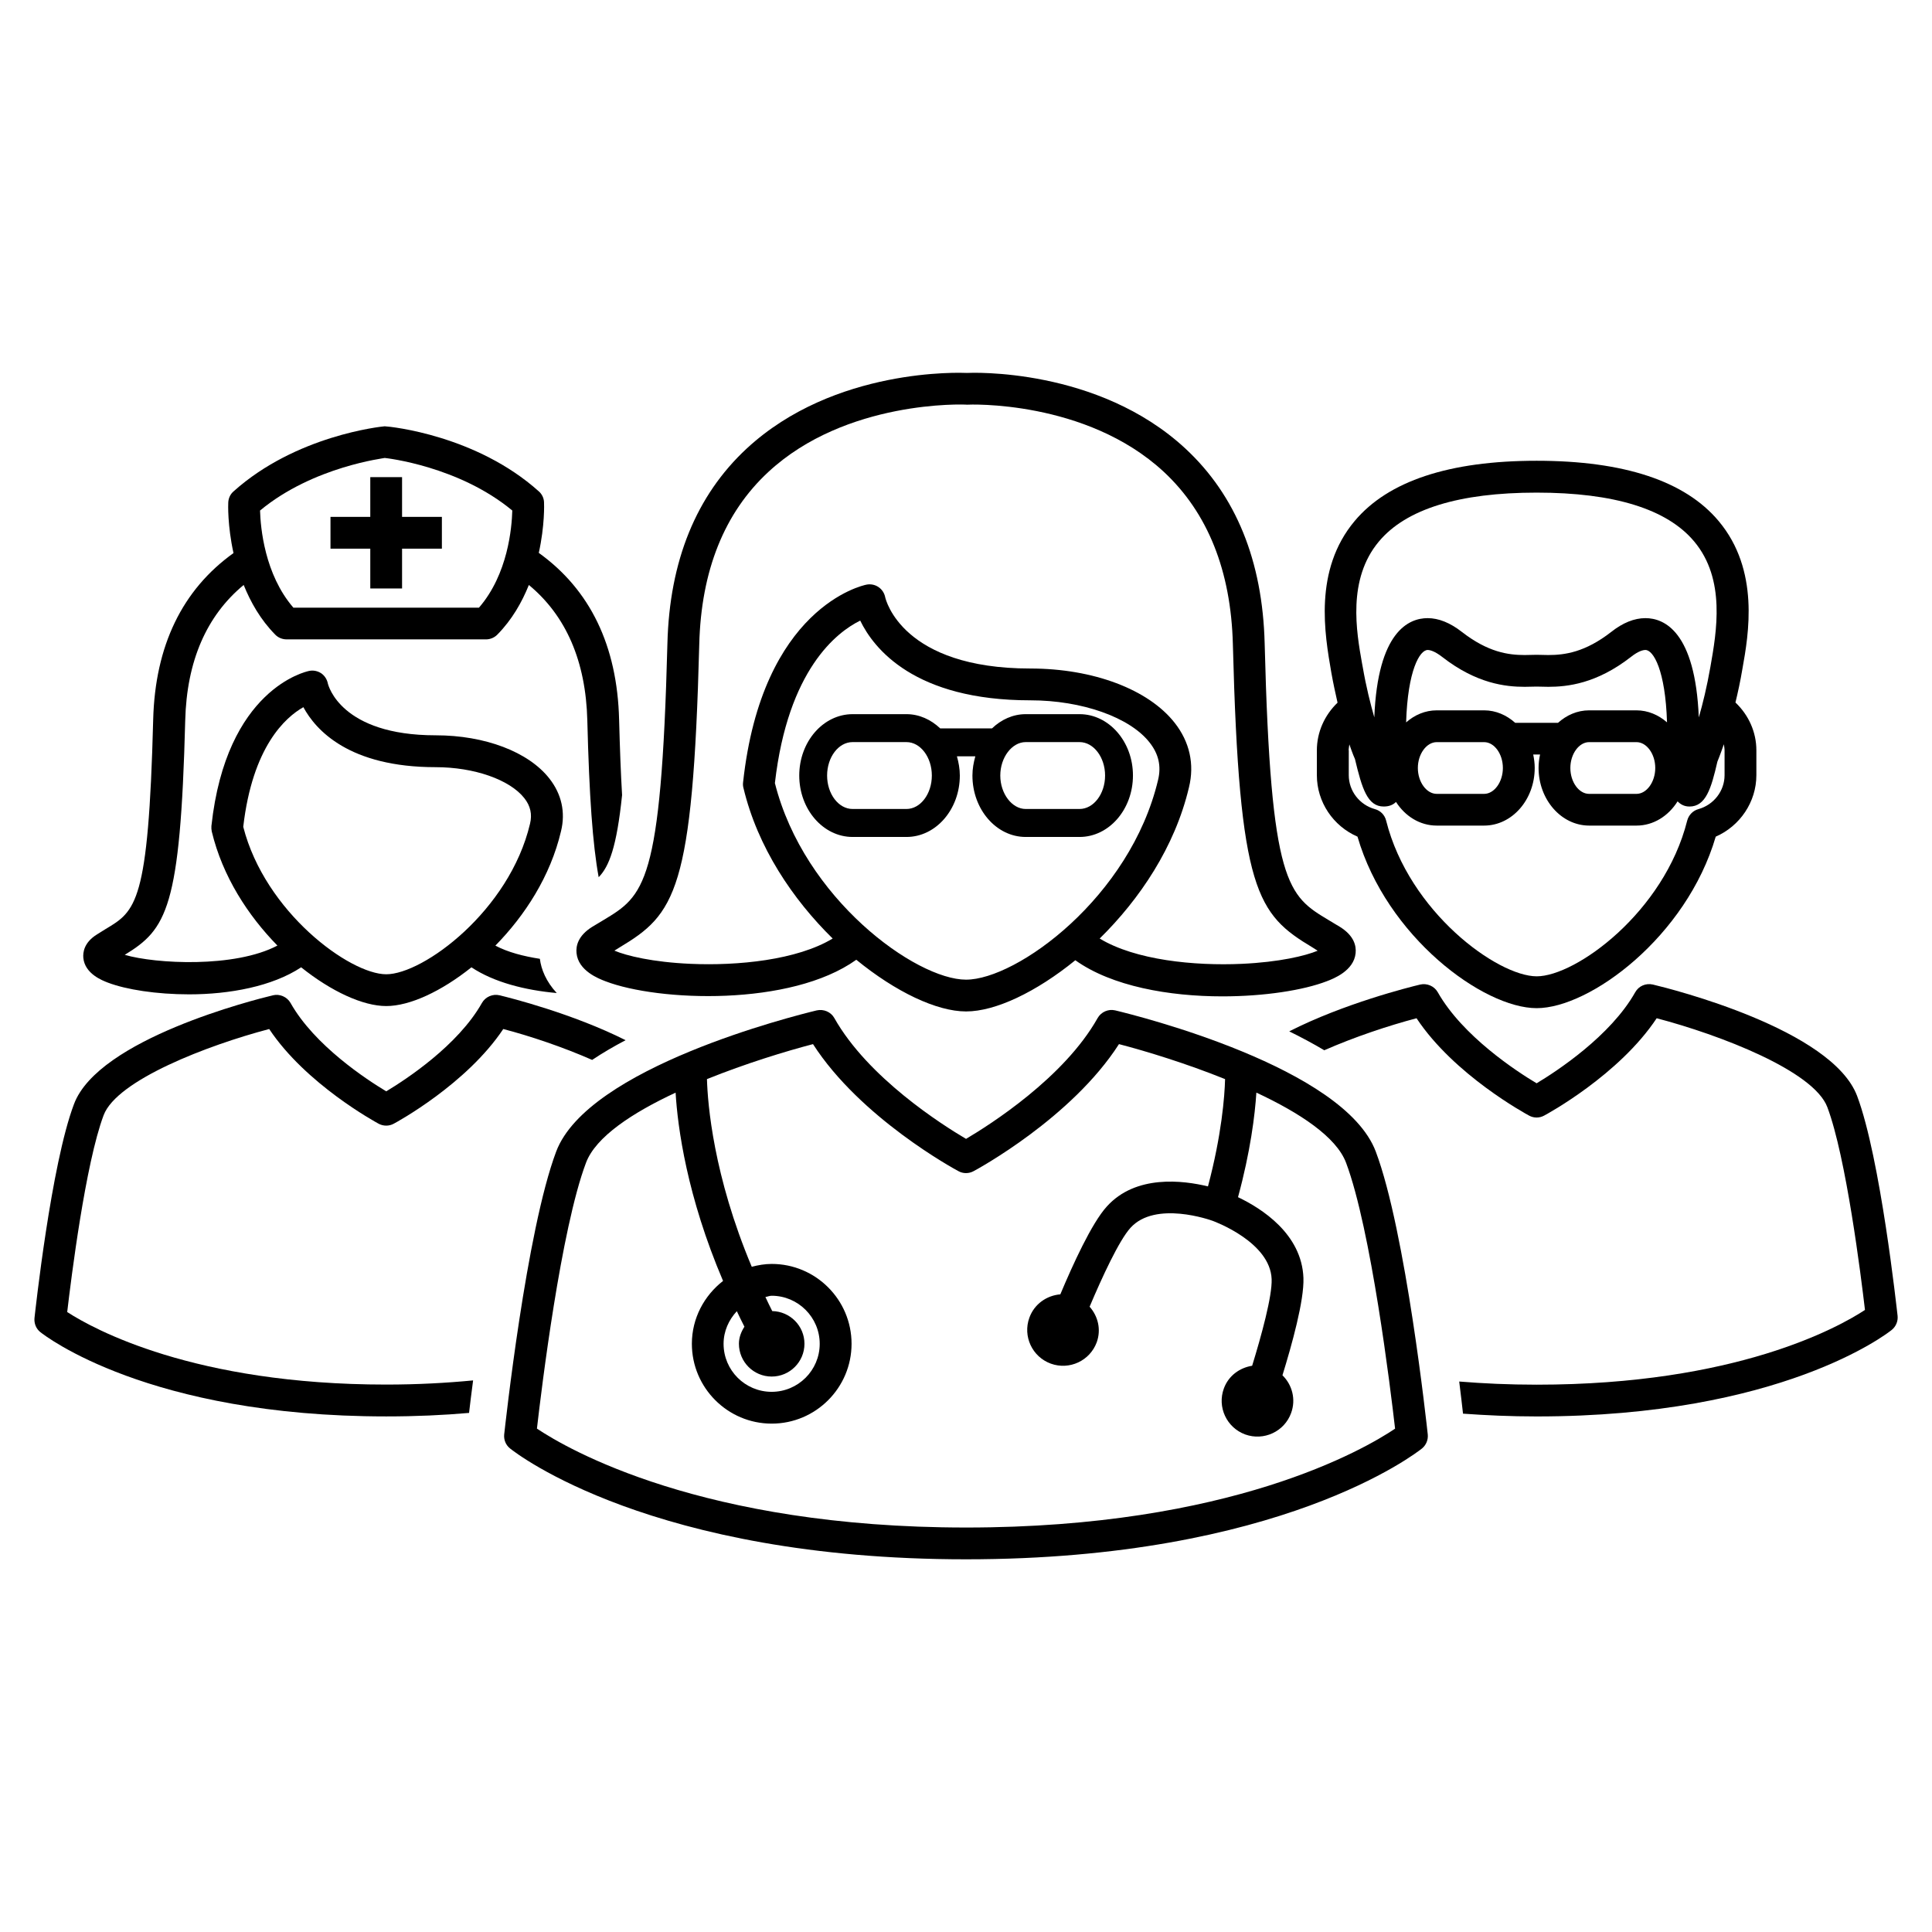
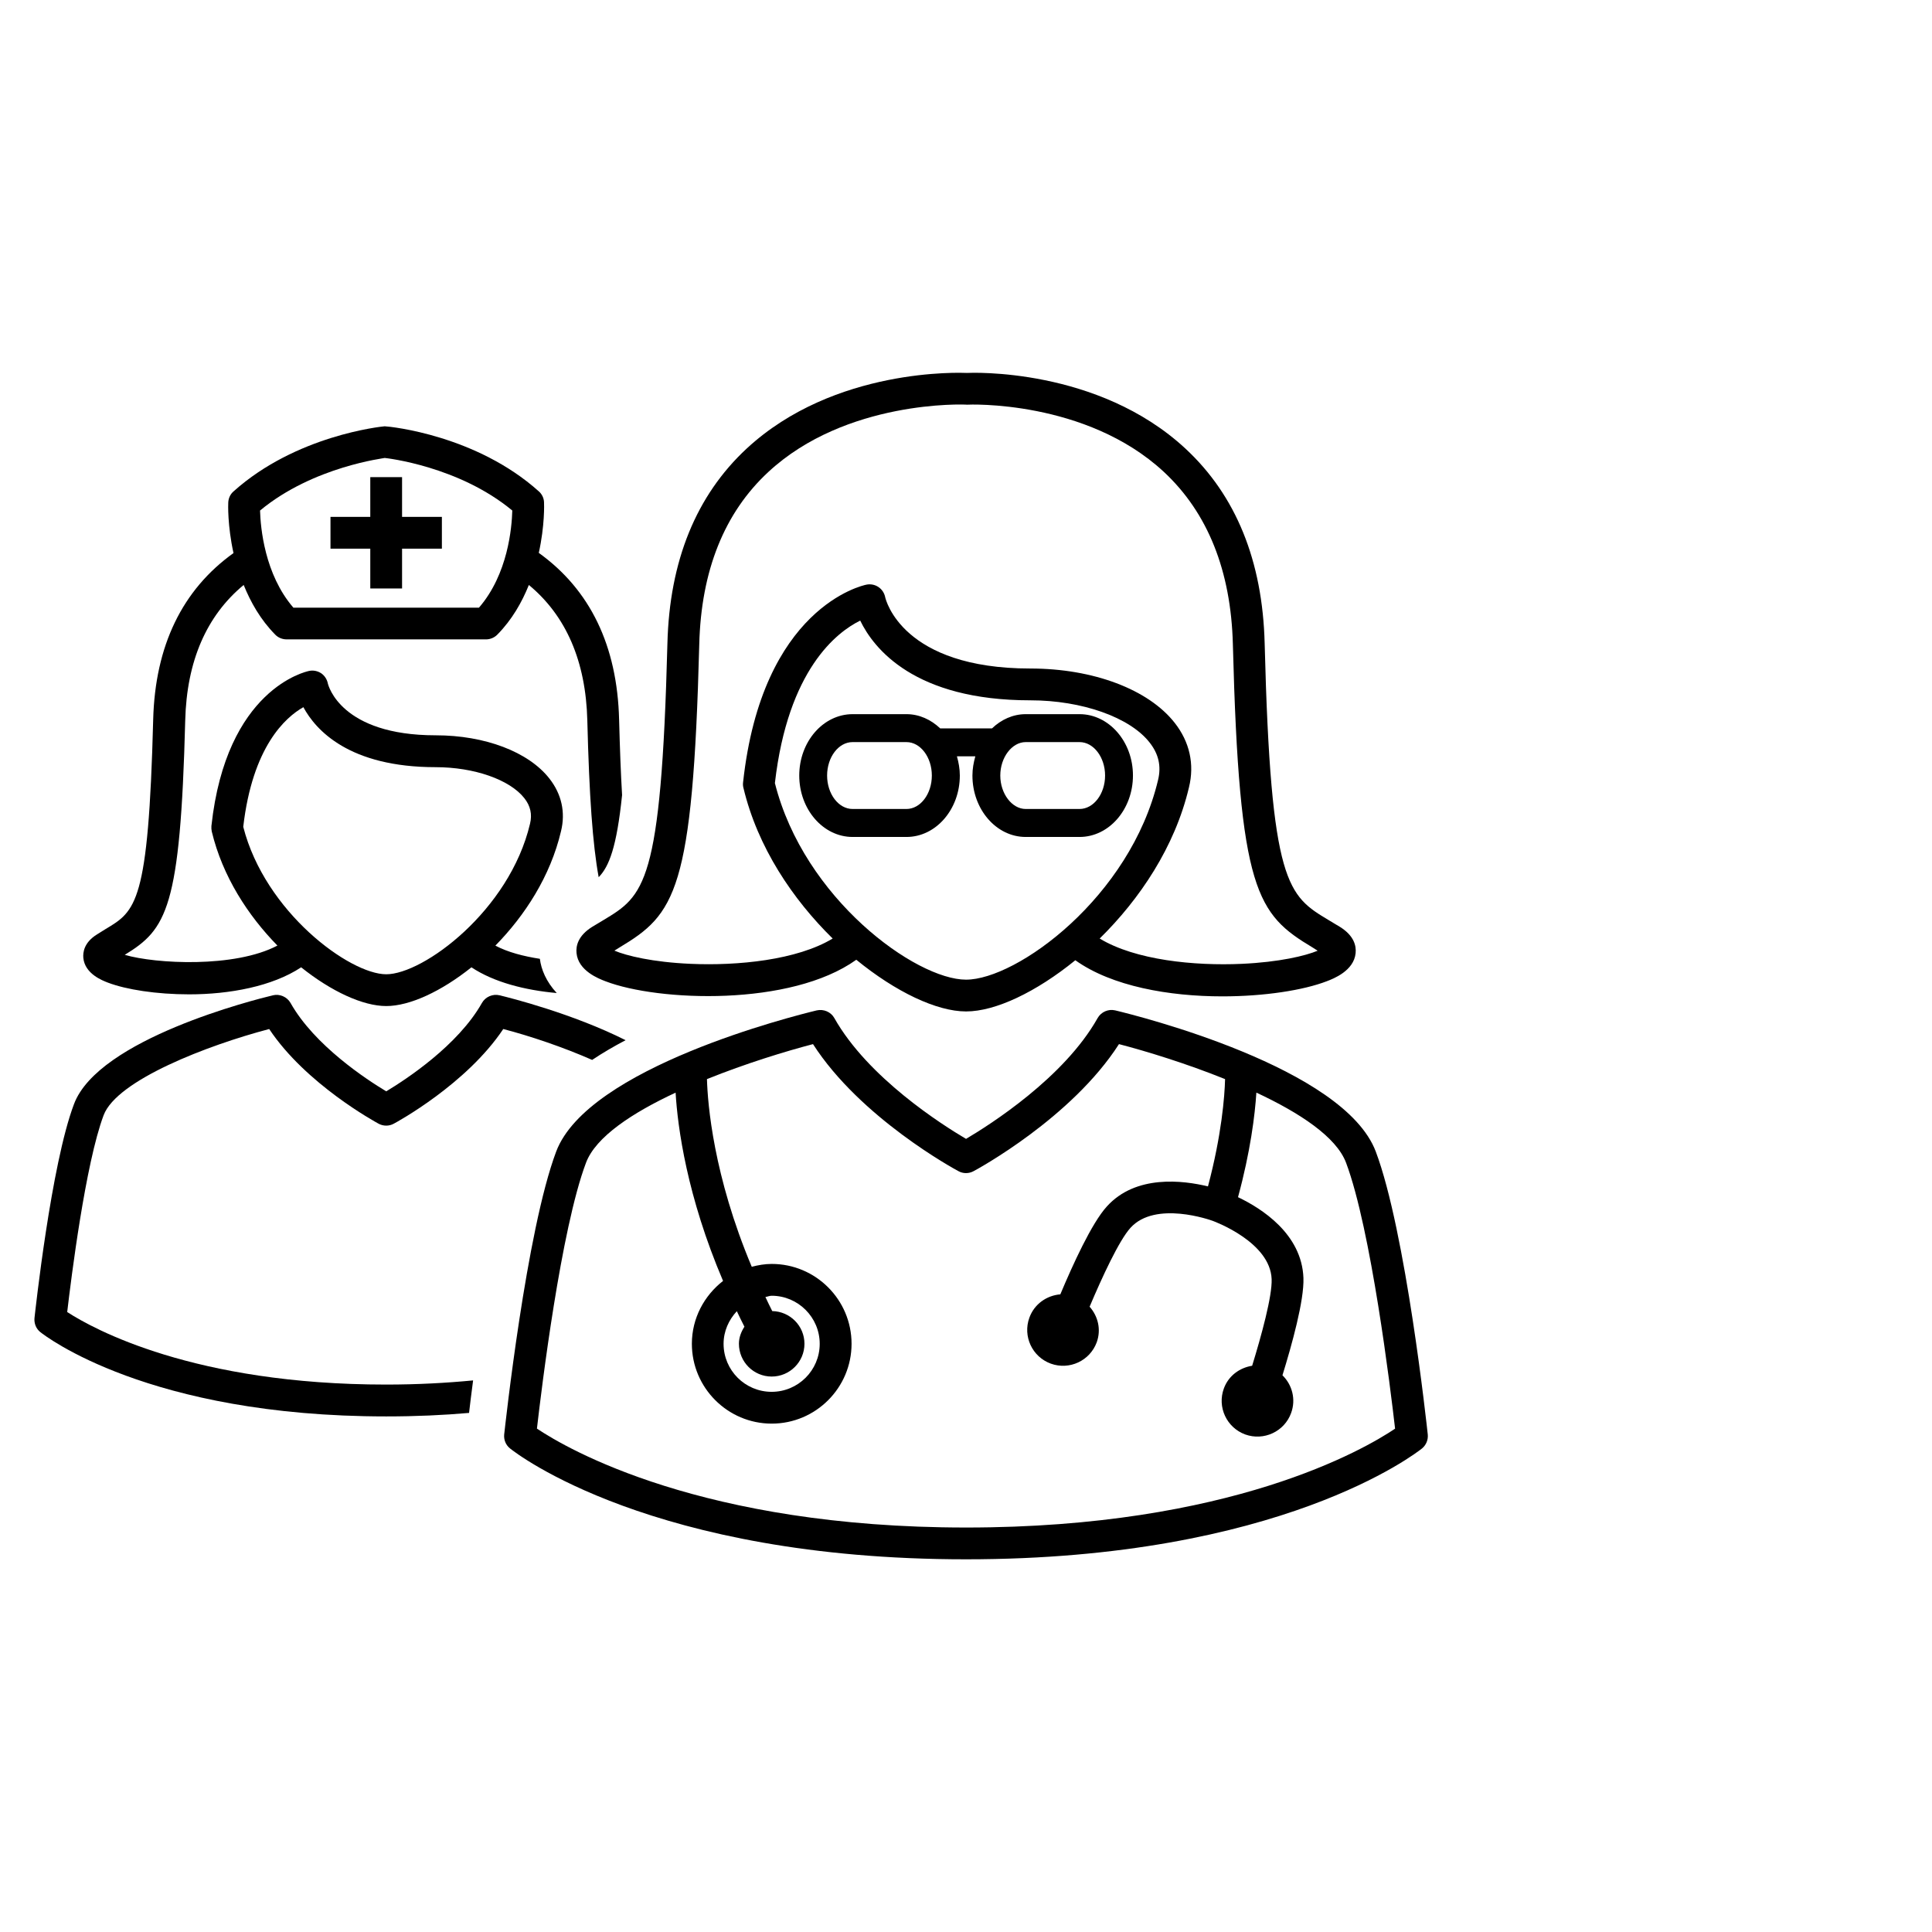
<svg xmlns="http://www.w3.org/2000/svg" fill="#000000" width="800px" height="800px" version="1.1" viewBox="144 144 512 512">
  <g>
    <path d="m300.91 389.64c-3.746 2.348-4.312 5.055-4.125 6.926 0.441 4.707 5.887 6.801 7.668 7.477 13.996 5.383 49.105 6.738 66.473-5.699 10.406 8.5 21.285 13.699 29.094 13.699 7.793 0 18.594-5.148 28.953-13.57 9.684 6.926 24.906 9.574 38.965 9.574 11.117 0 21.461-1.621 27.648-4 1.777-0.676 7.227-2.769 7.668-7.477 0.188-1.875-0.379-4.582-4.141-6.926l-2.93-1.762c-10.895-6.535-15.414-9.258-17.035-73.352-0.551-21.883-7.606-39.234-21.004-51.656-23.238-21.555-56.883-20.105-57.906-20.043-1.465-0.062-35.109-1.512-58.363 20.043-13.383 12.422-20.453 29.789-21.004 51.656-1.652 64.094-6.172 66.816-17.035 73.352zm99.109 13.98c-13.32 0-42.965-21.445-50.664-52.098 3.465-30.07 16.406-40.004 22.609-43.059 3.59 7.414 14.359 21.129 45.09 21.129 13.664 0 26.371 4.488 31.613 11.195 2.379 3.023 3.117 6.25 2.234 9.902-7.367 31.09-37.438 52.93-50.883 52.93zm-91.867-8.52c14.738-8.832 19.461-14.754 21.16-80.359 0.488-19.492 6.644-34.84 18.262-45.625 20.609-19.16 51.941-17.965 52.68-17.871 0.332-0.047 31.52-1.355 52.176 17.805 11.617 10.816 17.789 26.184 18.293 45.688 1.684 65.621 6.406 71.539 21.129 80.359l1.34 0.852c-3.258 1.355-10.125 3.023-20.137 3.481-12.516 0.566-28.184-0.977-37.629-6.707 10.598-10.422 19.934-24.262 23.664-40.07 1.496-6.125 0.188-12.027-3.777-17.082-6.977-8.895-21.633-14.406-38.258-14.406-33.914 0-38.32-18.184-38.477-18.926-0.219-1.086-0.867-2.062-1.793-2.676-0.93-0.629-2.078-0.836-3.148-0.629-1.133 0.219-27.68 6.062-32.715 52.41-0.062 0.488-0.031 0.992 0.094 1.449 3.746 15.742 13.066 29.535 23.648 39.926-9.445 5.715-25.16 7.258-37.645 6.707-10.059-0.441-16.941-2.125-20.199-3.496z" />
    <path d="m430.09 333.26h-14.266c-3.402 0-6.504 1.449-8.941 3.777h-13.715c-2.441-2.332-5.559-3.777-8.941-3.777h-14.266c-7.809 0-14.152 7.305-14.152 16.262 0 8.973 6.344 16.281 14.152 16.281h14.266c7.793 0 14.137-7.305 14.137-16.281 0-1.777-0.316-3.481-0.77-5.086h4.879c-0.457 1.621-0.77 3.305-0.77 5.086 0 8.973 6.328 16.281 14.121 16.281h14.266c7.809 0 14.152-7.305 14.152-16.281 0.016-8.953-6.344-16.262-14.152-16.262zm-45.879 25.129h-14.266c-3.715 0-6.754-3.984-6.754-8.863 0-4.863 3.023-8.863 6.754-8.863h14.266c3.715 0 6.738 4 6.738 8.863 0 4.879-3.023 8.863-6.738 8.863zm45.879 0h-14.266c-3.637 0-6.738-4.047-6.738-8.863 0-4.801 3.086-8.863 6.738-8.863h14.266c3.715 0 6.769 4 6.769 8.863 0 4.879-3.055 8.863-6.769 8.863z" />
    <path d="m439.53 411.76c-1.777-0.426-3.715 0.395-4.644 2.031-8.879 15.809-28.559 28.293-34.875 32.023-6.328-3.731-25.977-16.184-34.906-32.023-0.914-1.637-2.832-2.426-4.644-2.031-6.188 1.496-60.676 15.129-69.07 37.422-7.934 21.098-13.523 72.785-13.777 74.973-0.141 1.418 0.441 2.832 1.574 3.715 1.48 1.195 37.52 29.363 120.82 29.363 83.301 0 119.31-28.168 120.82-29.363 1.102-0.898 1.684-2.297 1.543-3.715-0.234-2.188-5.824-53.875-13.777-74.973-8.398-22.289-62.875-35.941-69.062-37.422zm-39.516 137.05c-69.871 0-105.56-20.75-113.72-26.215 1.211-10.598 6.359-52.836 13.004-70.453 2.582-6.879 12.344-13.273 23.742-18.578 0.551 9.242 3.008 27.457 12.578 49.895-4.977 3.871-8.266 9.871-8.266 16.656 0 11.668 9.508 21.16 21.16 21.16 11.668 0 21.16-9.492 21.16-21.16 0-11.668-9.492-21.16-21.16-21.16-1.844 0-3.606 0.316-5.289 0.754-10.172-24.168-11.684-43.141-11.871-49.734 10.344-4.172 20.941-7.398 28.102-9.273 12.547 19.539 37.457 33.094 38.559 33.676 1.227 0.676 2.738 0.676 3.984 0 1.102-0.582 25.992-14.121 38.543-33.676 7.195 1.875 17.773 5.102 28.117 9.273-0.109 4.535-0.914 14.832-4.535 28.434-6.582-1.605-19.129-3.18-26.797 5.32-4.016 4.394-9.07 15.523-12.328 23.285-3.606 0.301-6.894 2.566-8.203 6.188-1.793 4.93 0.754 10.375 5.668 12.172 4.945 1.793 10.391-0.754 12.188-5.668 1.211-3.387 0.332-6.894-1.891-9.414 3.258-7.715 7.809-17.586 10.832-20.906 6.582-7.273 21.223-2.062 21.836-1.828 0.613 0.234 15.207 5.652 15.57 15.43 0.172 4.488-2.707 14.957-5.164 22.953-3.305 0.52-6.266 2.644-7.496 6.016-1.812 4.93 0.738 10.375 5.652 12.188 4.93 1.777 10.391-0.754 12.172-5.684 1.324-3.621 0.285-7.477-2.297-9.996 2.488-8.062 5.777-19.836 5.559-25.805-0.441-11.684-11.133-18.438-17.336-21.395 3.289-12.09 4.488-21.773 4.863-27.711 11.398 5.32 21.191 11.715 23.773 18.594 6.613 17.602 11.777 59.875 12.988 70.469-8.105 5.445-43.562 26.195-113.7 26.195zm-51.516-40.008c4.801 0 8.691-3.891 8.691-8.691 0-4.738-3.809-8.566-8.535-8.66-0.645-1.258-1.227-2.488-1.812-3.731 0.551-0.078 1.07-0.332 1.652-0.332 7.008 0 12.738 5.715 12.738 12.738 0 7.023-5.715 12.723-12.738 12.723-7.023 0-12.738-5.699-12.738-12.723 0-3.352 1.387-6.359 3.512-8.645 0.645 1.371 1.309 2.723 2.016 4.109-0.852 1.324-1.465 2.832-1.465 4.535 0.02 4.789 3.894 8.676 8.68 8.676z" />
-     <path d="m503.75 365.72c7.715 26.512 33.297 45.453 47.484 45.453 14.137 0 39.691-18.941 47.453-45.453 6.422-2.801 10.77-9.195 10.77-16.297v-6.578c0-4.863-2.062-9.367-5.543-12.676 0.645-2.676 1.289-5.59 1.844-8.91 1.637-9.133 4.644-26.137-6.297-39.172-8.879-10.613-25.098-15.98-48.223-15.98-23.16 0-39.359 5.367-48.238 15.965-10.941 13.051-7.934 30.039-6.188 40.148 0.52 2.93 1.102 5.559 1.652 7.996-3.418 3.289-5.481 7.777-5.481 12.641v6.582c0 7.106 4.312 13.48 10.766 16.281zm5.684-78.23c7.195-8.598 21.254-12.941 41.785-12.941 20.516 0 34.559 4.344 41.754 12.941 8.422 10.043 5.934 23.961 4.297 33.266-0.93 5.289-2.031 9.809-3.07 13.367-0.93-22.75-9.164-26.309-14.137-26.309-2.961 0-6 1.227-9.07 3.652-6.91 5.383-12.297 6.125-16.672 6.125l-3.102-0.062-3.164 0.062c-4.328 0-9.715-0.738-16.641-6.125-3.102-2.426-6.156-3.652-9.07-3.652-5.008 0-13.227 3.543-14.137 26.293-1.008-3.527-2.156-8.047-3.07-13.352l-0.188-0.992c-1.48-8.328-3.938-22.246 4.484-32.273zm68.238 44.758h-12.547c-3.133 0-5.969 1.273-8.234 3.305h-11.352c-2.281-2.031-5.102-3.305-8.234-3.305h-12.547c-3.07 0-5.871 1.211-8.125 3.195 0.426-13.824 3.621-19.191 5.715-19.191 0.551 0 1.777 0.234 3.871 1.859 9.102 7.086 16.816 7.902 21.836 7.902l3.164-0.062 3.102 0.062c5.039 0 12.77-0.82 21.867-7.902 2.062-1.637 3.289-1.859 3.871-1.859 2.094 0 5.289 5.352 5.715 19.176-2.262-1.965-5.051-3.18-8.102-3.18zm4.988 15.273c0 3.715-2.281 6.863-4.977 6.863h-12.547c-2.707 0-4.977-3.133-4.977-6.863 0-3.699 2.281-6.848 4.977-6.848h12.547c2.695 0 4.977 3.133 4.977 6.848zm-40.383 0c0 3.715-2.281 6.863-4.977 6.863h-12.547c-2.707 0-5.008-3.133-5.008-6.863 0-3.699 2.297-6.848 5.008-6.848h12.547c2.711 0 4.977 3.133 4.977 6.848zm-40.871-4.676c0-0.52 0.125-1.039 0.188-1.574 0.867 2.488 1.449 3.871 1.48 3.871 1.875 7.84 3.32 12.594 7.621 12.594 1.387 0 2.457-0.41 3.258-1.211 2.426 3.777 6.328 6.266 10.801 6.266h12.547c7.414 0 13.414-6.863 13.414-15.289 0-1.211-0.156-2.379-0.395-3.543h1.812c-0.25 1.148-0.395 2.312-0.395 3.543 0 8.422 6.031 15.289 13.414 15.289h12.547c4.488 0 8.453-2.551 10.879-6.422 0.77 0.77 1.715 1.371 3.164 1.371 4.297 0 5.746-4.754 7.383-11.887 0.062-0.156 0.738-1.777 1.715-4.613 0.062 0.52 0.188 1.039 0.188 1.605v6.582c0 4.188-2.867 7.871-6.941 9.004-1.449 0.395-2.582 1.574-2.961 3.039-6.094 24.246-29.52 41.266-39.879 41.266-10.391 0-33.816-17.02-39.91-41.266-0.363-1.48-1.48-2.644-2.961-3.039-4.094-1.133-6.941-4.832-6.941-9.004l0.004-6.582z" />
-     <path d="m636.16 434.45c-6.676-17.711-49.293-28.387-54.129-29.535-1.875-0.426-3.746 0.379-4.676 2.031-6.551 11.637-20.875 20.988-26.137 24.137-5.289-3.148-19.617-12.5-26.199-24.137-0.93-1.637-2.867-2.441-4.644-2.031-2.977 0.707-20.293 5.055-34.715 12.406 3.164 1.559 6.297 3.227 9.289 5.008 8.062-3.543 17.004-6.519 24.449-8.484 9.965 15.035 28.969 25.332 29.836 25.805 1.227 0.676 2.738 0.676 3.969 0 0.867-0.457 19.867-10.785 29.836-25.805 16.734 4.394 41.645 13.949 45.234 23.586 4.977 13.227 8.91 44.715 9.965 53.719-6.977 4.582-34.164 19.805-86.984 19.805-7.383 0-14.168-0.316-20.547-0.836 0.426 3.434 0.77 6.312 1.008 8.516 6.125 0.441 12.578 0.738 19.523 0.738 64.785 0 92.922-21.98 94.102-22.938 1.102-0.898 1.684-2.297 1.543-3.715-0.207-1.699-4.535-41.816-10.723-58.27z" />
    <path d="m172.61 404.41c4.832 1.844 12.848 3.102 21.523 3.102 10.676 0 22.012-2.094 29.676-7.164 7.996 6.391 16.359 10.266 22.547 10.266 6.219 0 14.578-3.871 22.578-10.266 5.984 3.969 14.199 6.062 22.609 6.816-2.816-3.039-4.125-6.266-4.473-9.07-4.359-0.676-8.5-1.746-11.793-3.496 7.809-7.965 14.578-18.344 17.398-30.324 1.227-5.008 0.156-9.84-3.102-13.98-5.543-7.055-17.066-11.43-30.102-11.43-25.16 0-28.48-13.258-28.59-13.746-0.219-1.102-0.867-2.078-1.777-2.707-0.961-0.613-2.094-0.836-3.164-0.613-0.93 0.188-21.98 4.801-25.914 41.109-0.031 0.488 0 0.992 0.094 1.449 2.867 11.949 9.621 22.277 17.398 30.23-11.32 5.969-32.258 4.848-40.461 2.457 11.098-6.785 14.738-12.234 16.027-62.109 0.395-15.695 5.621-27.742 15.492-35.914 1.844 4.551 4.426 9.164 8.359 13.16 0.77 0.805 1.875 1.258 3.008 1.258l52.844 0.004c1.133 0 2.219-0.457 3.008-1.258 3.938-4 6.519-8.613 8.359-13.16 9.871 8.172 15.098 20.215 15.492 35.914 0.504 20.059 1.418 32.859 3.008 41.531 2.754-2.832 4.769-7.918 6.203-21.773-0.332-5.621-0.582-12.137-0.789-19.98-0.488-19.648-7.715-34.449-21.285-44.195 1.605-7.242 1.418-12.957 1.387-13.414-0.031-1.086-0.535-2.156-1.387-2.898-16.516-14.816-39.09-17.16-40.84-17.238-0.957 0.078-23.52 2.422-40.035 17.238-0.867 0.738-1.355 1.793-1.418 2.93-0.031 0.441-0.219 6.156 1.387 13.43-13.555 9.715-20.781 24.527-21.285 44.16-1.258 48.695-4.582 50.695-12.641 55.496l-2.219 1.387c-3.512 2.156-3.777 4.832-3.652 6.234 0.406 4.223 5.019 5.984 6.527 6.566zm35.852-41.297c2.457-21.254 11.164-29 15.934-31.707 3.289 6.094 12.137 15.902 35.062 15.902 10.172 0 19.617 3.289 23.488 8.203 1.637 2.078 2.125 4.281 1.512 6.801-5.449 23.035-28.293 39.879-38.102 39.879-9.668 0-32.117-16.469-37.895-39.078zm37.484-97.754c0.582 0.062 19.648 2.188 33.816 13.934-0.125 4.504-1.133 16.848-8.832 25.742h-49.18c-7.637-8.832-8.707-21.223-8.836-25.742 14.188-11.762 33.223-13.871 33.031-13.934z" />
-     <path d="m215.34 416.7c9.715 14.609 28.168 24.641 29 25.098 1.258 0.676 2.769 0.676 4 0 0.836-0.441 19.285-10.484 29.031-25.098 7.164 1.875 15.777 4.769 23.555 8.188 2.801-1.875 5.777-3.606 8.863-5.227-13.996-7.039-30.527-11.211-33.426-11.902-1.746-0.426-3.715 0.379-4.644 2.031-6.359 11.289-20.199 20.324-25.363 23.426-5.164-3.102-19.004-12.137-25.363-23.426-0.93-1.637-2.898-2.457-4.644-2.031-4.738 1.133-46.258 11.523-52.742 28.844-6.062 16.008-10.281 55.07-10.469 56.707-0.125 1.434 0.426 2.832 1.574 3.731 1.148 0.898 28.543 22.324 91.629 22.324 7.871 0 15.191-0.332 21.965-0.93 0.25-2.234 0.613-5.133 1.07-8.613-7.07 0.676-14.703 1.102-23.035 1.102-50.98 0-77.617-14.738-84.531-19.223 1.039-8.863 4.832-39.344 9.652-52.16 3.512-9.316 27.617-18.559 43.879-22.84z" />
+     <path d="m215.34 416.7c9.715 14.609 28.168 24.641 29 25.098 1.258 0.676 2.769 0.676 4 0 0.836-0.441 19.285-10.484 29.031-25.098 7.164 1.875 15.777 4.769 23.555 8.188 2.801-1.875 5.777-3.606 8.863-5.227-13.996-7.039-30.527-11.211-33.426-11.902-1.746-0.426-3.715 0.379-4.644 2.031-6.359 11.289-20.199 20.324-25.363 23.426-5.164-3.102-19.004-12.137-25.363-23.426-0.93-1.637-2.898-2.457-4.644-2.031-4.738 1.133-46.258 11.523-52.742 28.844-6.062 16.008-10.281 55.07-10.469 56.707-0.125 1.434 0.426 2.832 1.574 3.731 1.148 0.898 28.543 22.324 91.629 22.324 7.871 0 15.191-0.332 21.965-0.93 0.25-2.234 0.613-5.133 1.07-8.613-7.07 0.676-14.703 1.102-23.035 1.102-50.98 0-77.617-14.738-84.531-19.223 1.039-8.863 4.832-39.344 9.652-52.16 3.512-9.316 27.617-18.559 43.879-22.84" />
    <path d="m242.13 299.95h8.422v-10.547h10.551v-8.426h-10.551v-10.531h-8.422v10.531h-10.547v8.426h10.547z" />
  </g>
</svg>